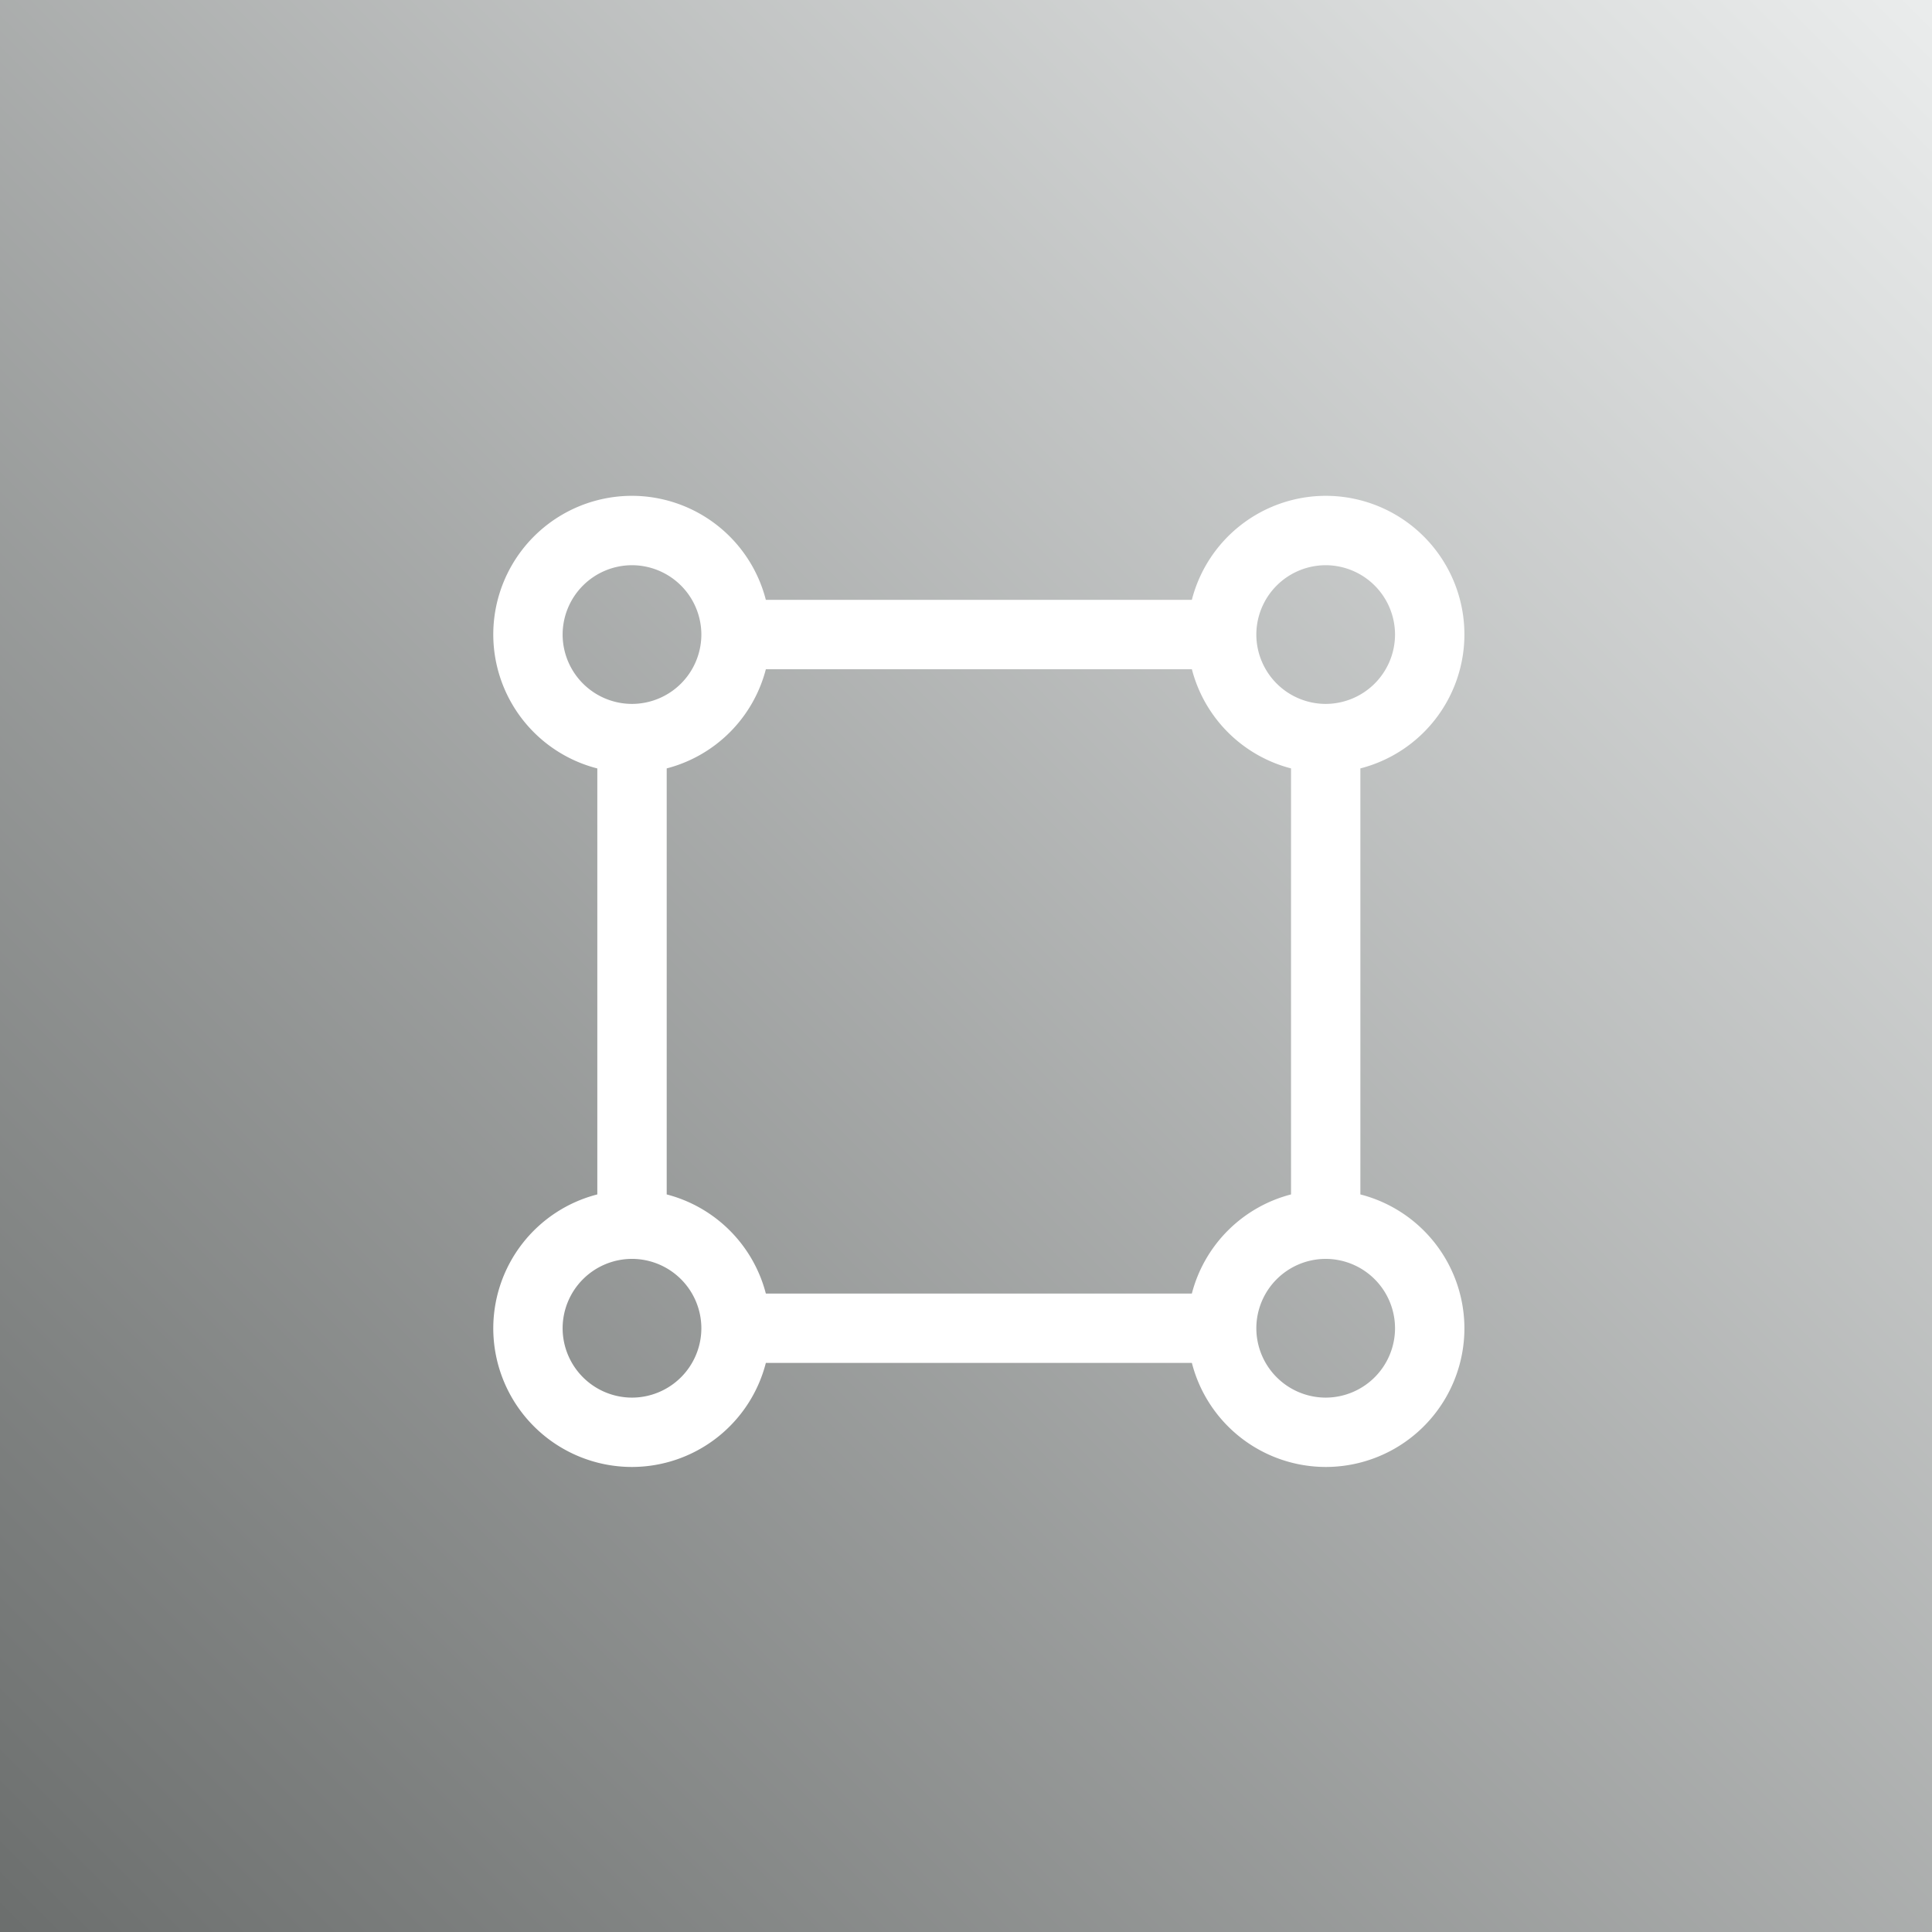
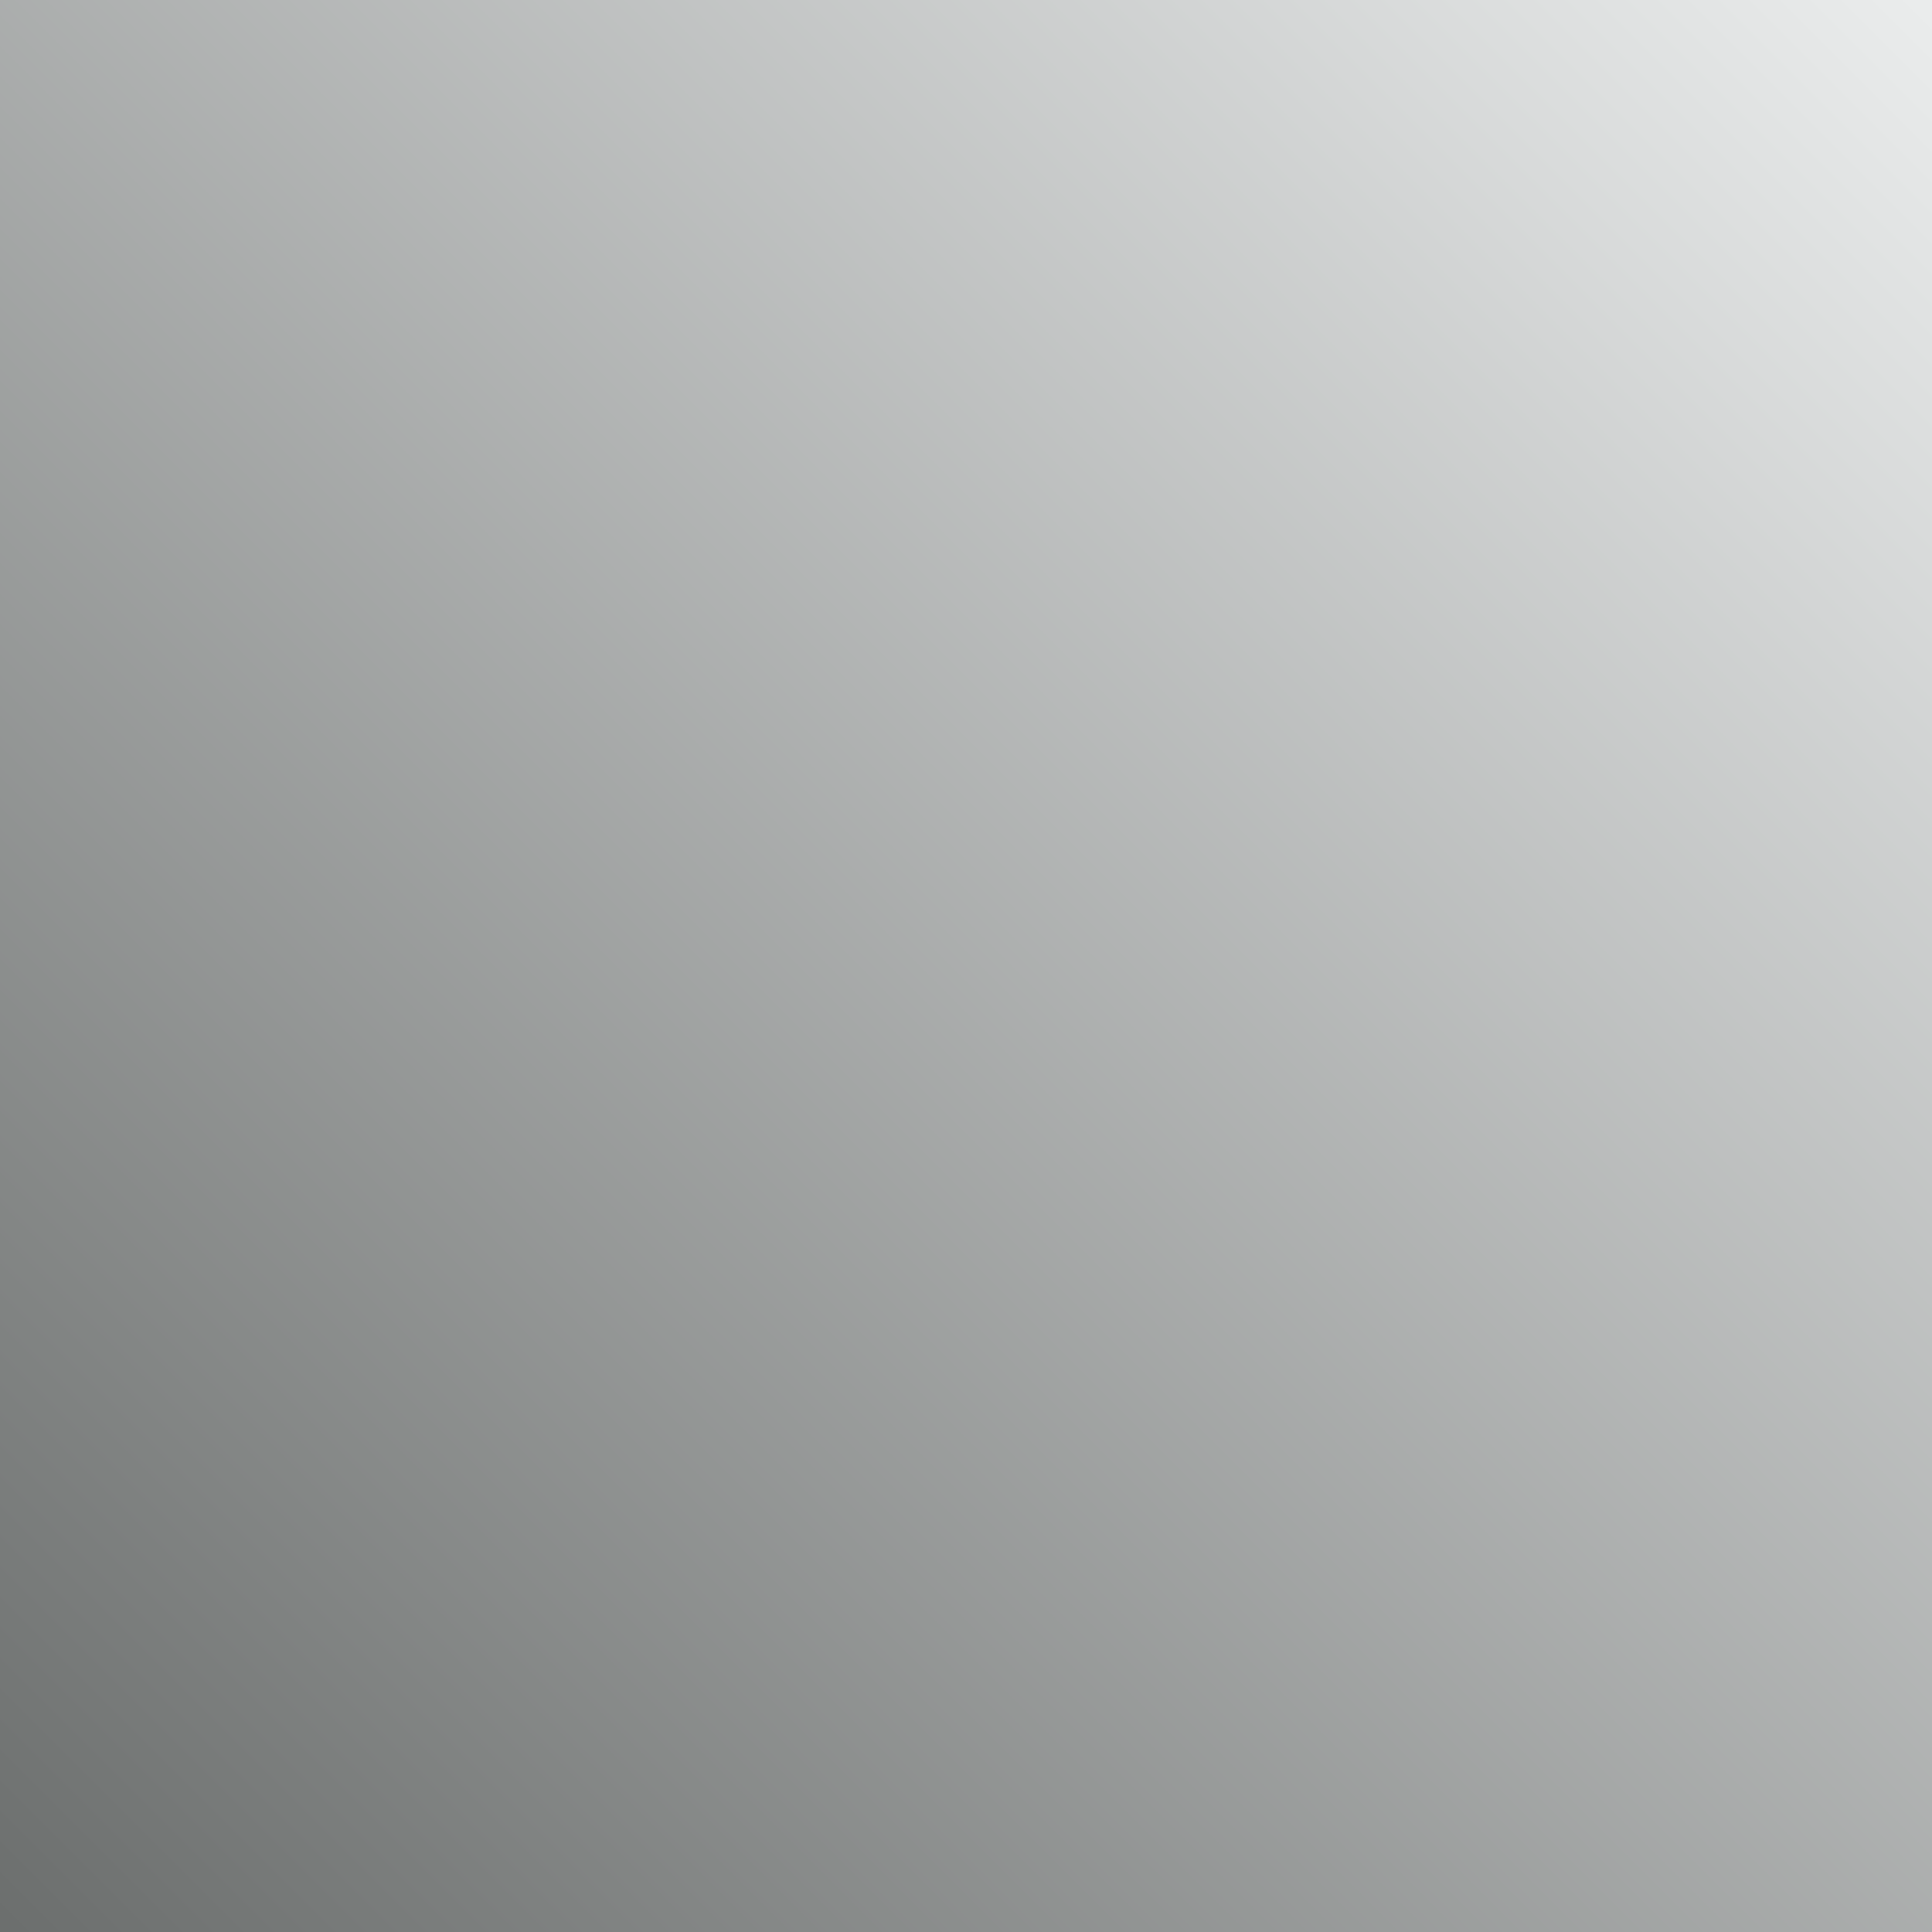
<svg xmlns="http://www.w3.org/2000/svg" width="47" height="47" viewBox="0 0 47 47">
  <rect x="0" y="0" width="47" height="47" fill="#333333" stroke="none" />
  <defs>
    <linearGradient id="a" y1="1" x2="1" gradientUnits="objectBoundingBox">
      <stop offset="0" stop-color="#6b6e6d" />
      <stop offset="1" stop-color="#ebeded" />
    </linearGradient>
  </defs>
  <g transform="translate(-593 -2016)">
    <rect width="47" height="47" transform="translate(593 2016)" fill="url(#a)" />
-     <path d="M21.094-4.943V-15.307a3.367,3.367,0,0,0,2.531-3.256,3.375,3.375,0,0,0-3.375-3.375,3.368,3.368,0,0,0-3.256,2.531H6.631a3.368,3.368,0,0,0-3.256-2.531A3.375,3.375,0,0,0,0-18.562a3.367,3.367,0,0,0,2.531,3.256V-4.943A3.366,3.366,0,0,0,0-1.687,3.375,3.375,0,0,0,3.375,1.687,3.367,3.367,0,0,0,6.631-.844H16.995A3.367,3.367,0,0,0,20.25,1.687a3.375,3.375,0,0,0,3.375-3.375A3.368,3.368,0,0,0,21.094-4.943Zm-4.1,2.412H6.631A3.364,3.364,0,0,0,4.219-4.943V-15.307a3.364,3.364,0,0,0,2.412-2.412H16.995a3.364,3.364,0,0,0,2.412,2.412V-4.943A3.364,3.364,0,0,0,16.994-2.531ZM20.25-20.25a1.69,1.69,0,0,1,1.687,1.687,1.69,1.69,0,0,1-1.687,1.687,1.69,1.69,0,0,1-1.687-1.687A1.69,1.69,0,0,1,20.25-20.25ZM1.687-18.562A1.69,1.69,0,0,1,3.375-20.25a1.69,1.69,0,0,1,1.687,1.687,1.69,1.69,0,0,1-1.687,1.687A1.69,1.69,0,0,1,1.687-18.562ZM3.375,0A1.69,1.69,0,0,1,1.687-1.687,1.69,1.69,0,0,1,3.375-3.375,1.69,1.69,0,0,1,5.062-1.687,1.69,1.69,0,0,1,3.375,0ZM20.25,0a1.69,1.69,0,0,1-1.687-1.687A1.69,1.69,0,0,1,20.25-3.375a1.69,1.69,0,0,1,1.687,1.687A1.69,1.69,0,0,1,20.25,0Z" transform="translate(605 2050)" fill="#fff" />
  </g>
</svg>